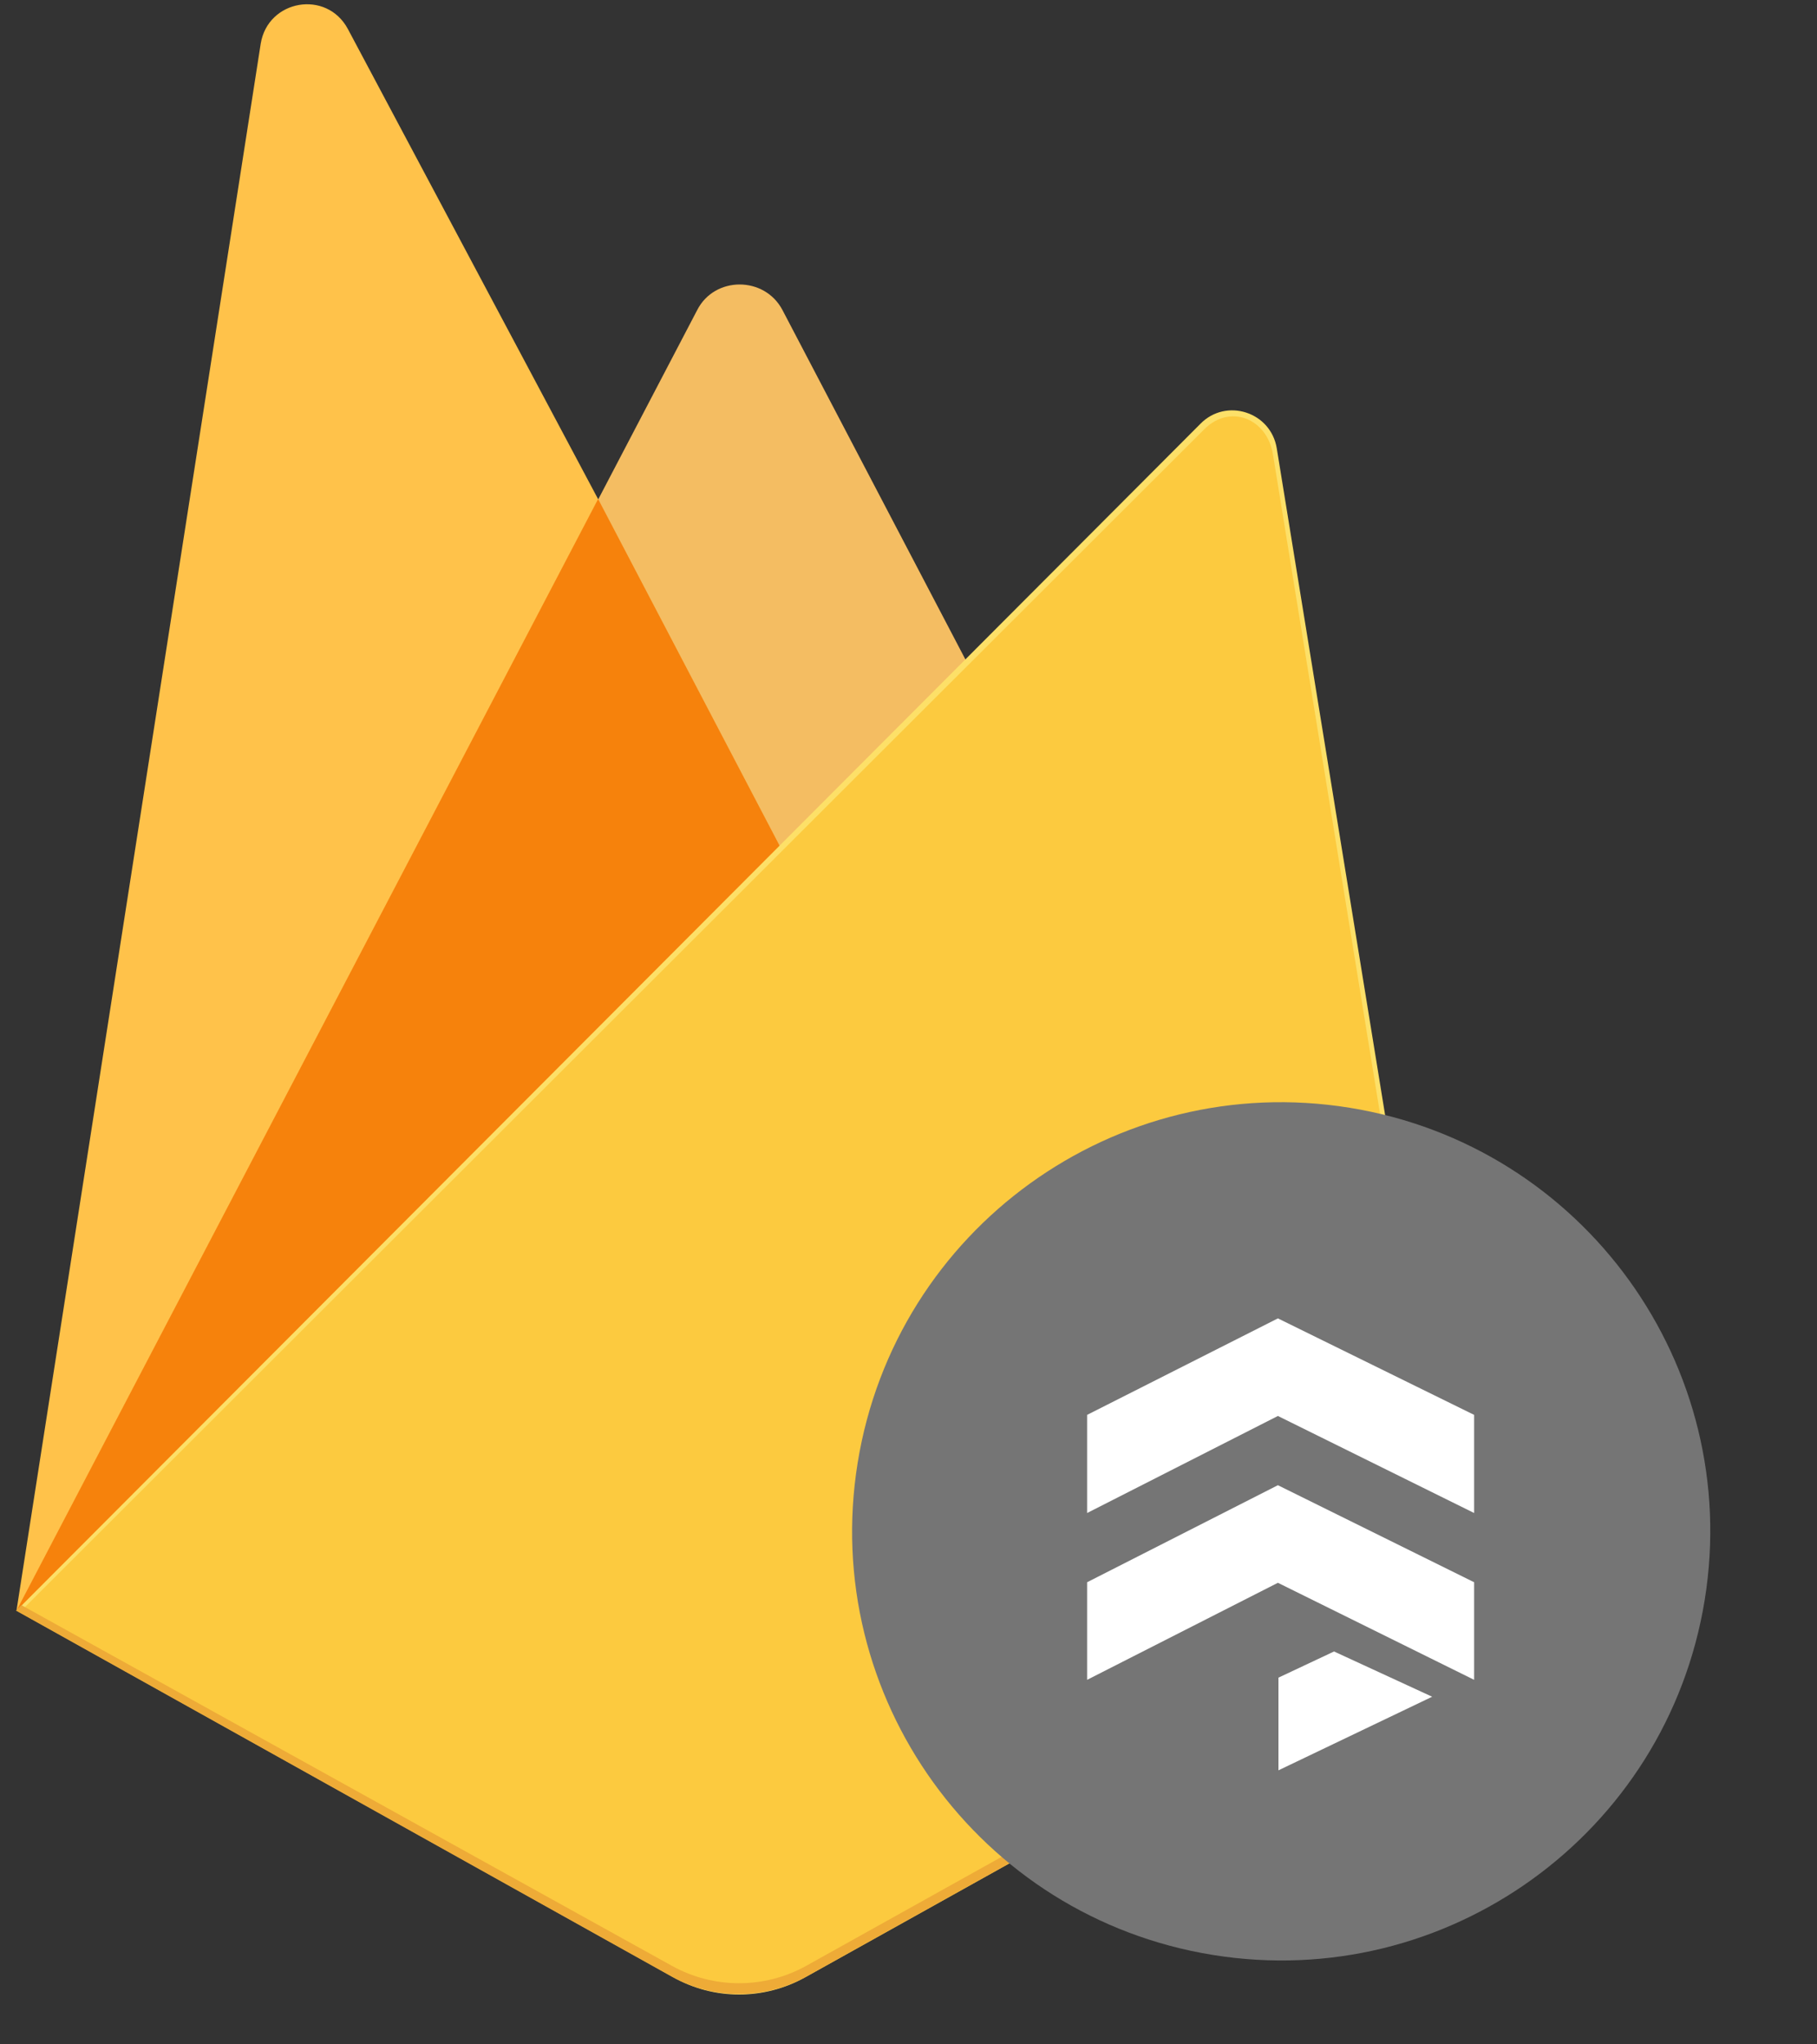
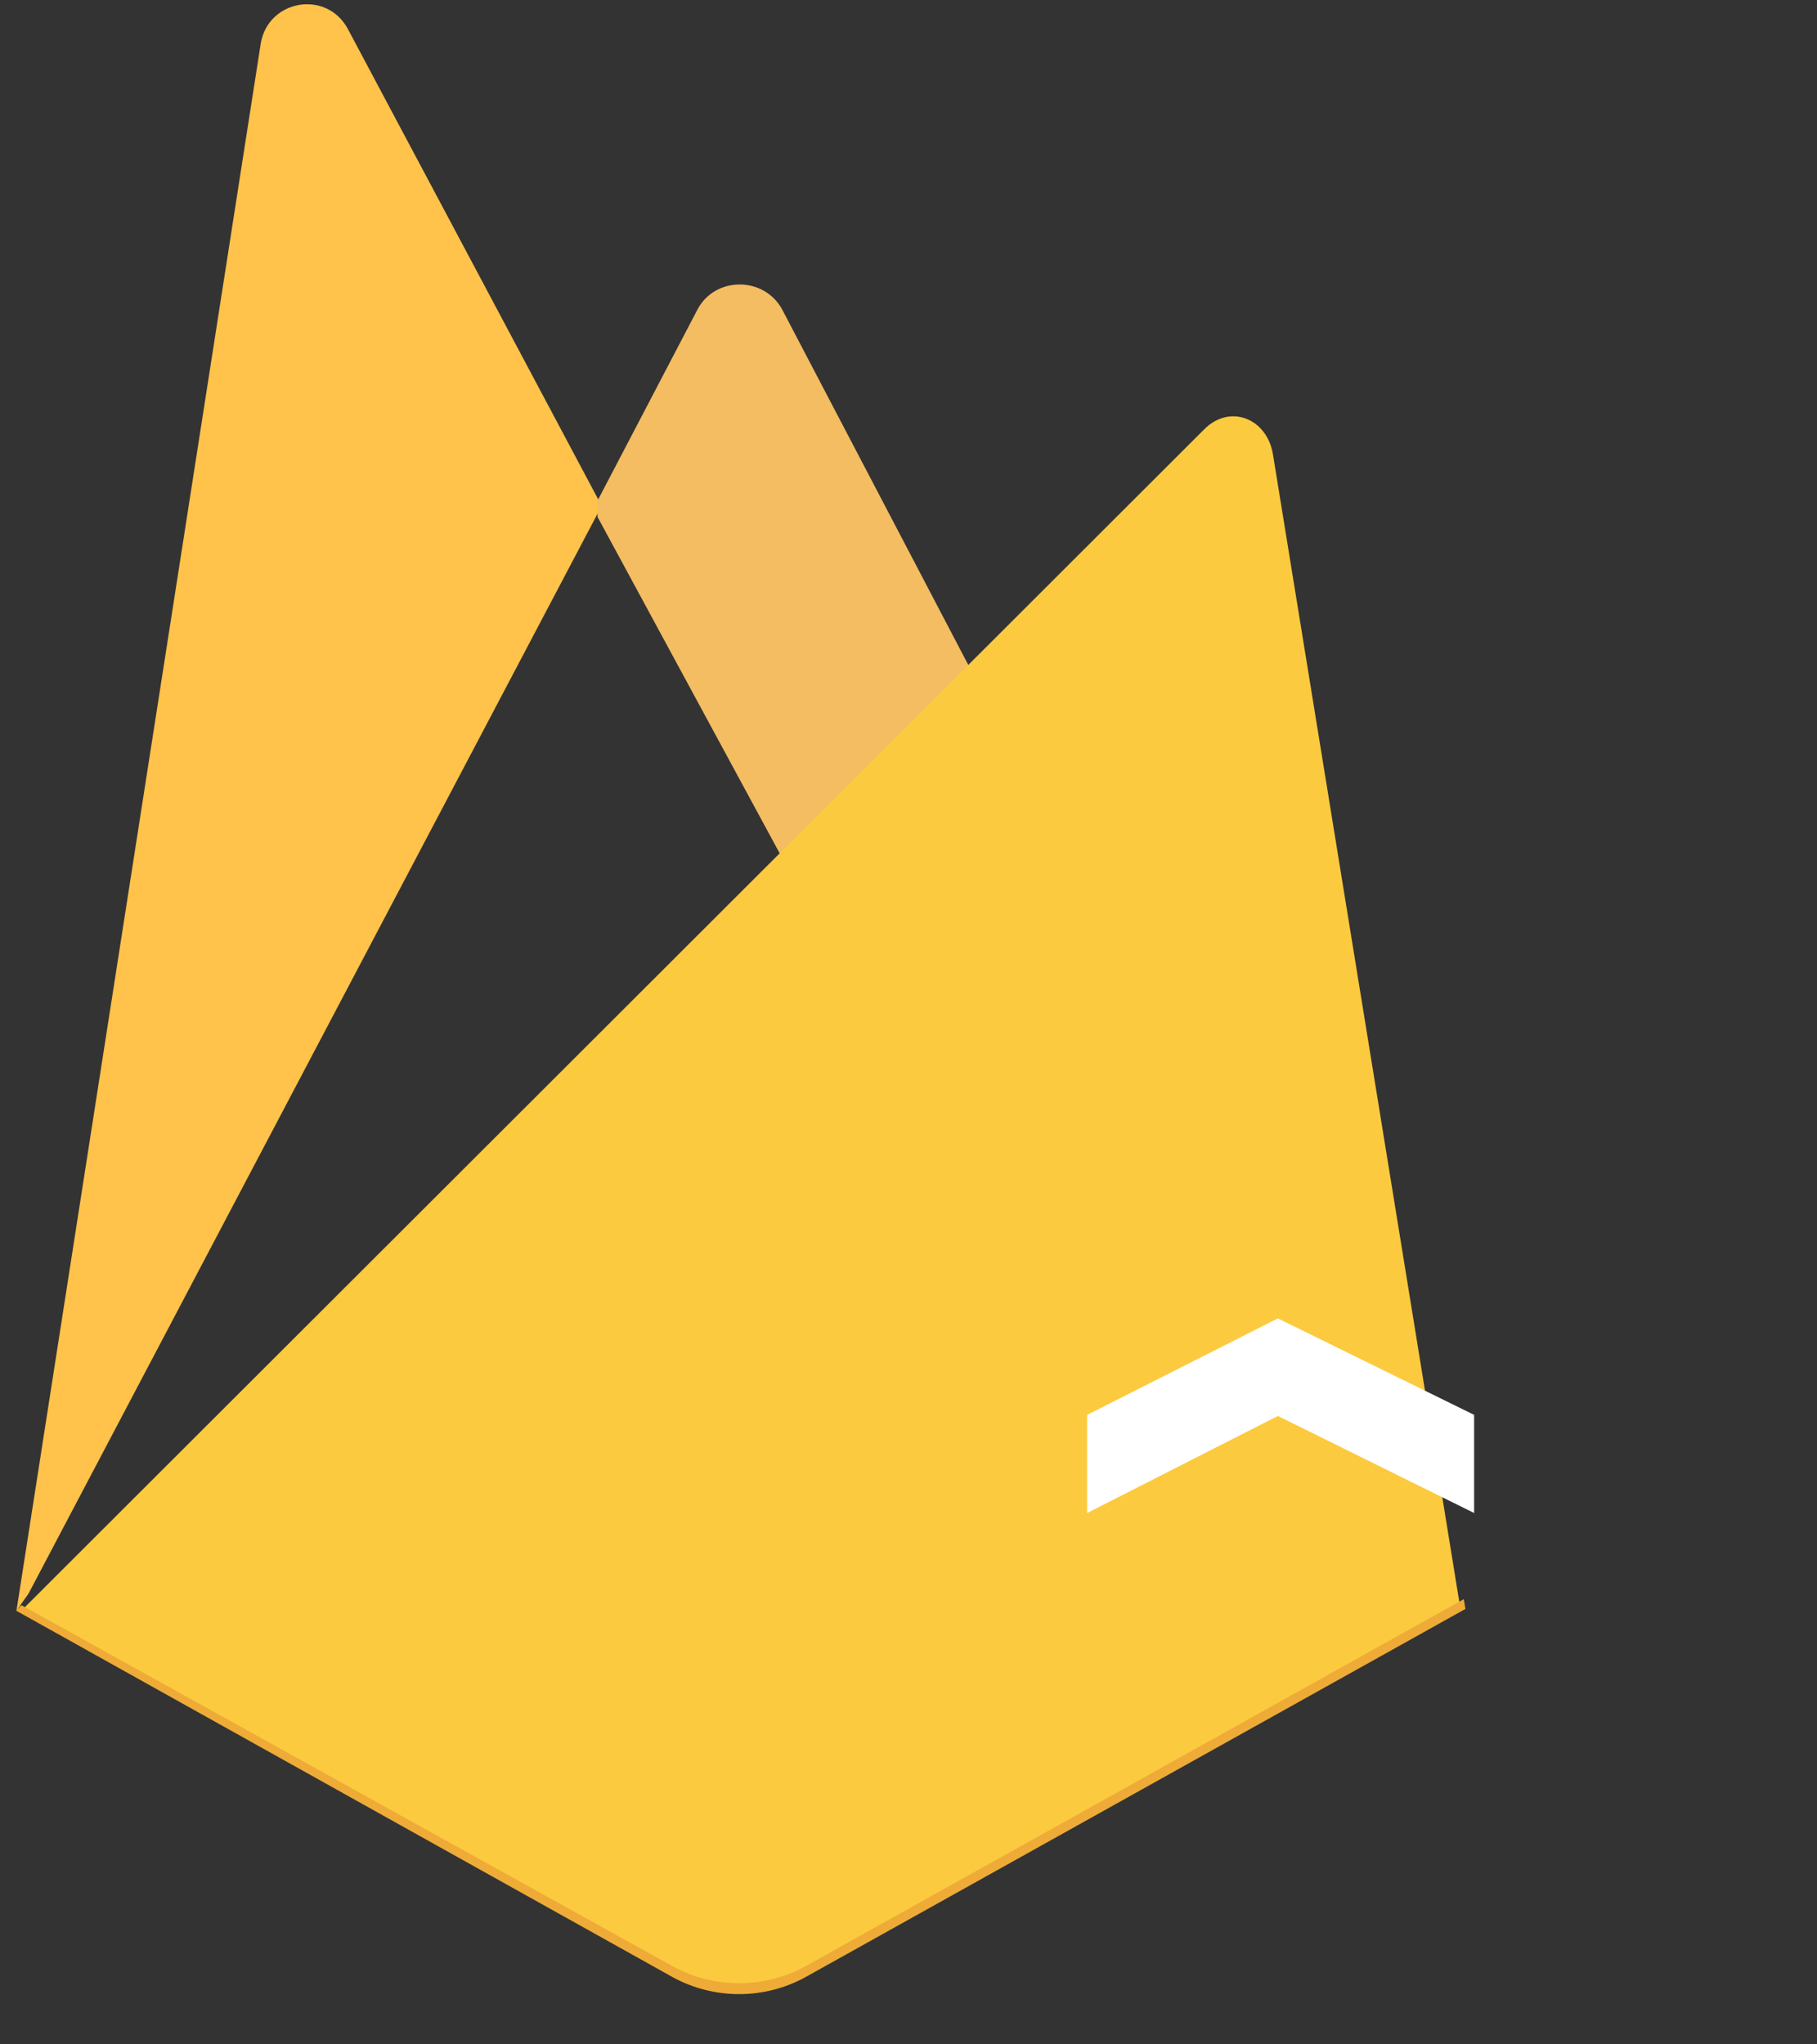
<svg xmlns="http://www.w3.org/2000/svg" width="40" height="45" viewBox="0 0 40 45" fill="none">
  <rect x="0" y="0" width="40" height="45" fill="#333333" stroke="none" />
  <path d="M0.363 35.452L0.627 35.08L13.167 11.284L13.191 11.032L7.659 0.64C7.191 -0.236 5.895 -0.008 5.739 0.964L0.363 35.452Z" fill="#FFC24A" />
  <path d="M17.223 18.892L21.339 14.68L17.223 6.82C16.827 6.076 15.735 6.076 15.351 6.82L13.155 11.02V11.38L17.223 18.892Z" fill="#F4BD62" />
-   <path d="M0.363 35.452L0.483 35.332L0.915 35.152L16.971 19.168L17.163 18.616L13.167 10.984L0.363 35.452Z" fill="#F6820C" />
-   <path d="M17.739 43.516L32.259 35.416L28.107 9.868C27.975 9.064 26.991 8.752 26.427 9.328L0.363 35.452L14.811 43.516C15.711 44.032 16.827 44.032 17.739 43.516Z" fill="#FDE068" />
  <path d="M32.139 35.344L28.023 10C27.892 9.208 27.076 8.884 26.512 9.448L0.52 35.404L14.8 43.384C15.7 43.888 16.803 43.888 17.715 43.384L32.139 35.344Z" fill="#FCCA3F" />
  <path d="M17.74 43.276C16.828 43.78 15.712 43.78 14.8 43.276L0.472 35.332L0.352 35.452L14.8 43.516C15.712 44.02 16.828 44.02 17.74 43.516L32.26 35.416L32.224 35.2L17.74 43.276Z" fill="#EEAB37" />
-   <path d="M37.528 35.217C38.361 30.068 34.862 25.218 29.713 24.384C24.564 23.551 19.715 27.049 18.881 32.198C18.048 37.347 21.546 42.197 26.695 43.031C31.844 43.864 36.694 40.366 37.528 35.217Z" fill="#757575" />
  <path fill-rule="evenodd" clip-rule="evenodd" d="M23.932 31.144L28.132 29.02L32.452 31.144V33.304L28.132 31.168L23.932 33.304V31.144Z" fill="white" />
-   <path fill-rule="evenodd" clip-rule="evenodd" d="M23.932 34.828L28.132 32.692L32.452 34.828V36.976L28.132 34.84L23.932 36.976V34.828Z" fill="white" />
-   <path fill-rule="evenodd" clip-rule="evenodd" d="M28.144 36.928L29.368 36.352L31.528 37.348L28.144 38.968V36.928Z" fill="white" />
</svg>